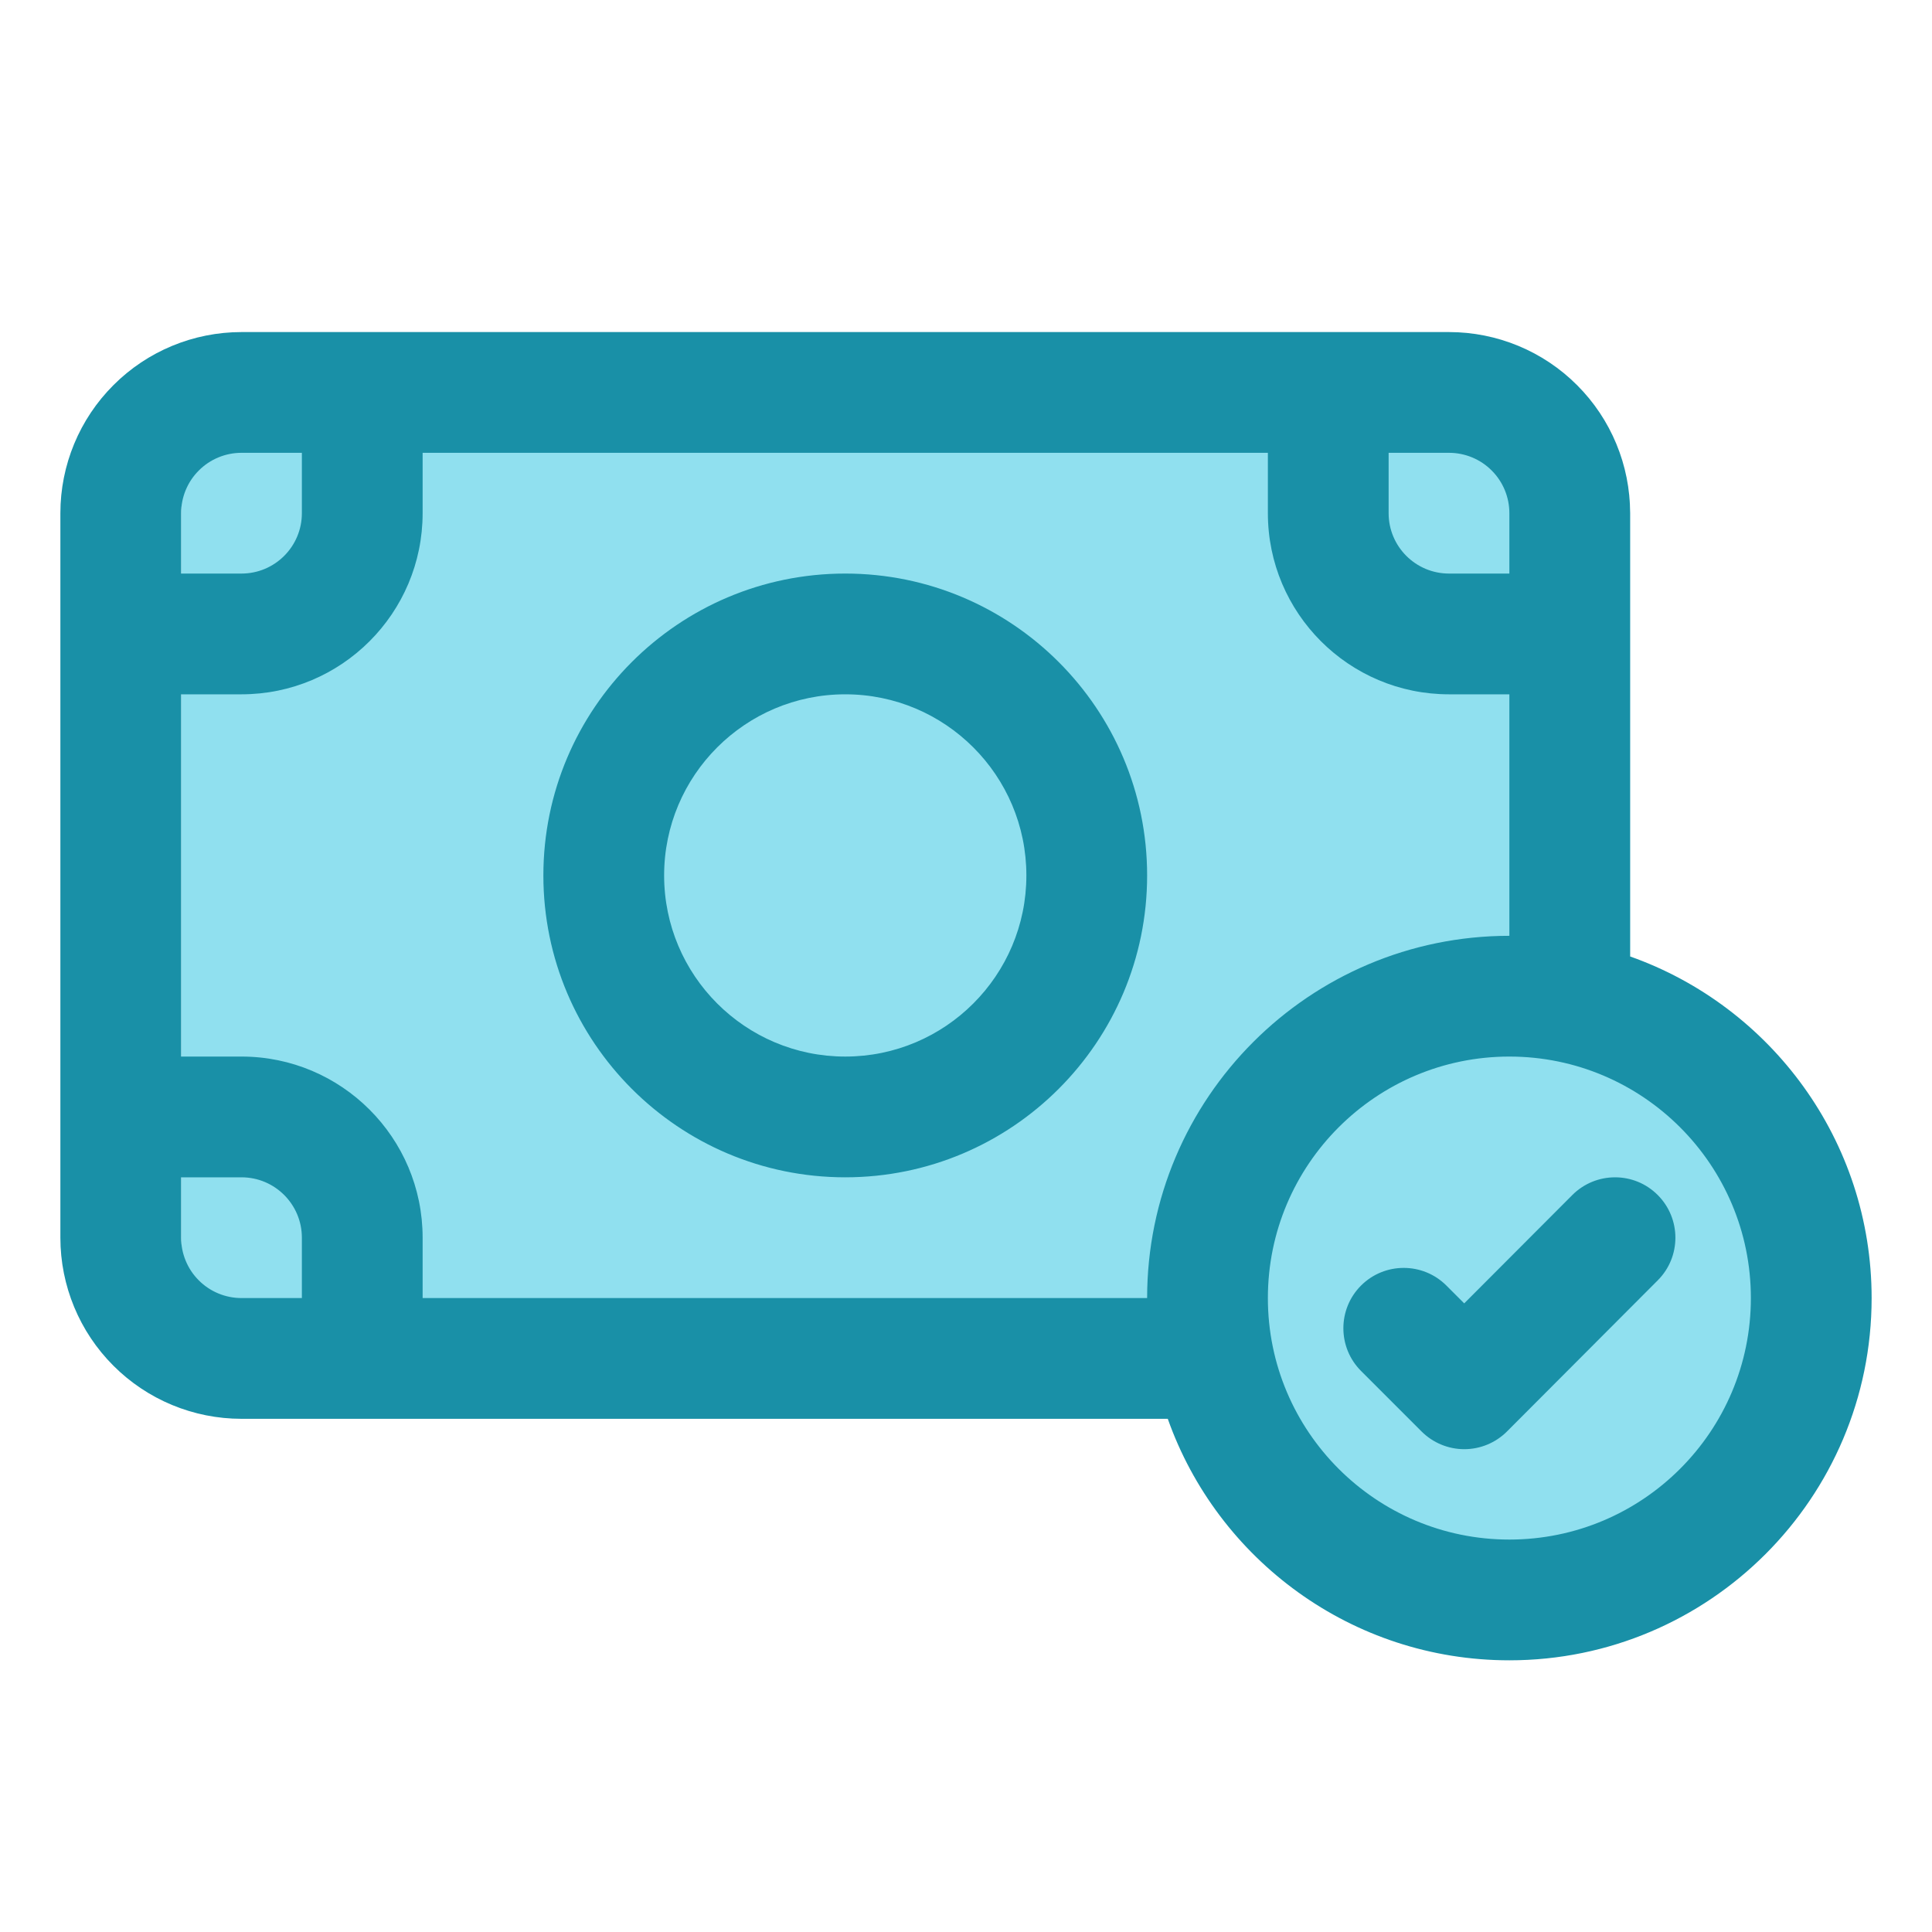
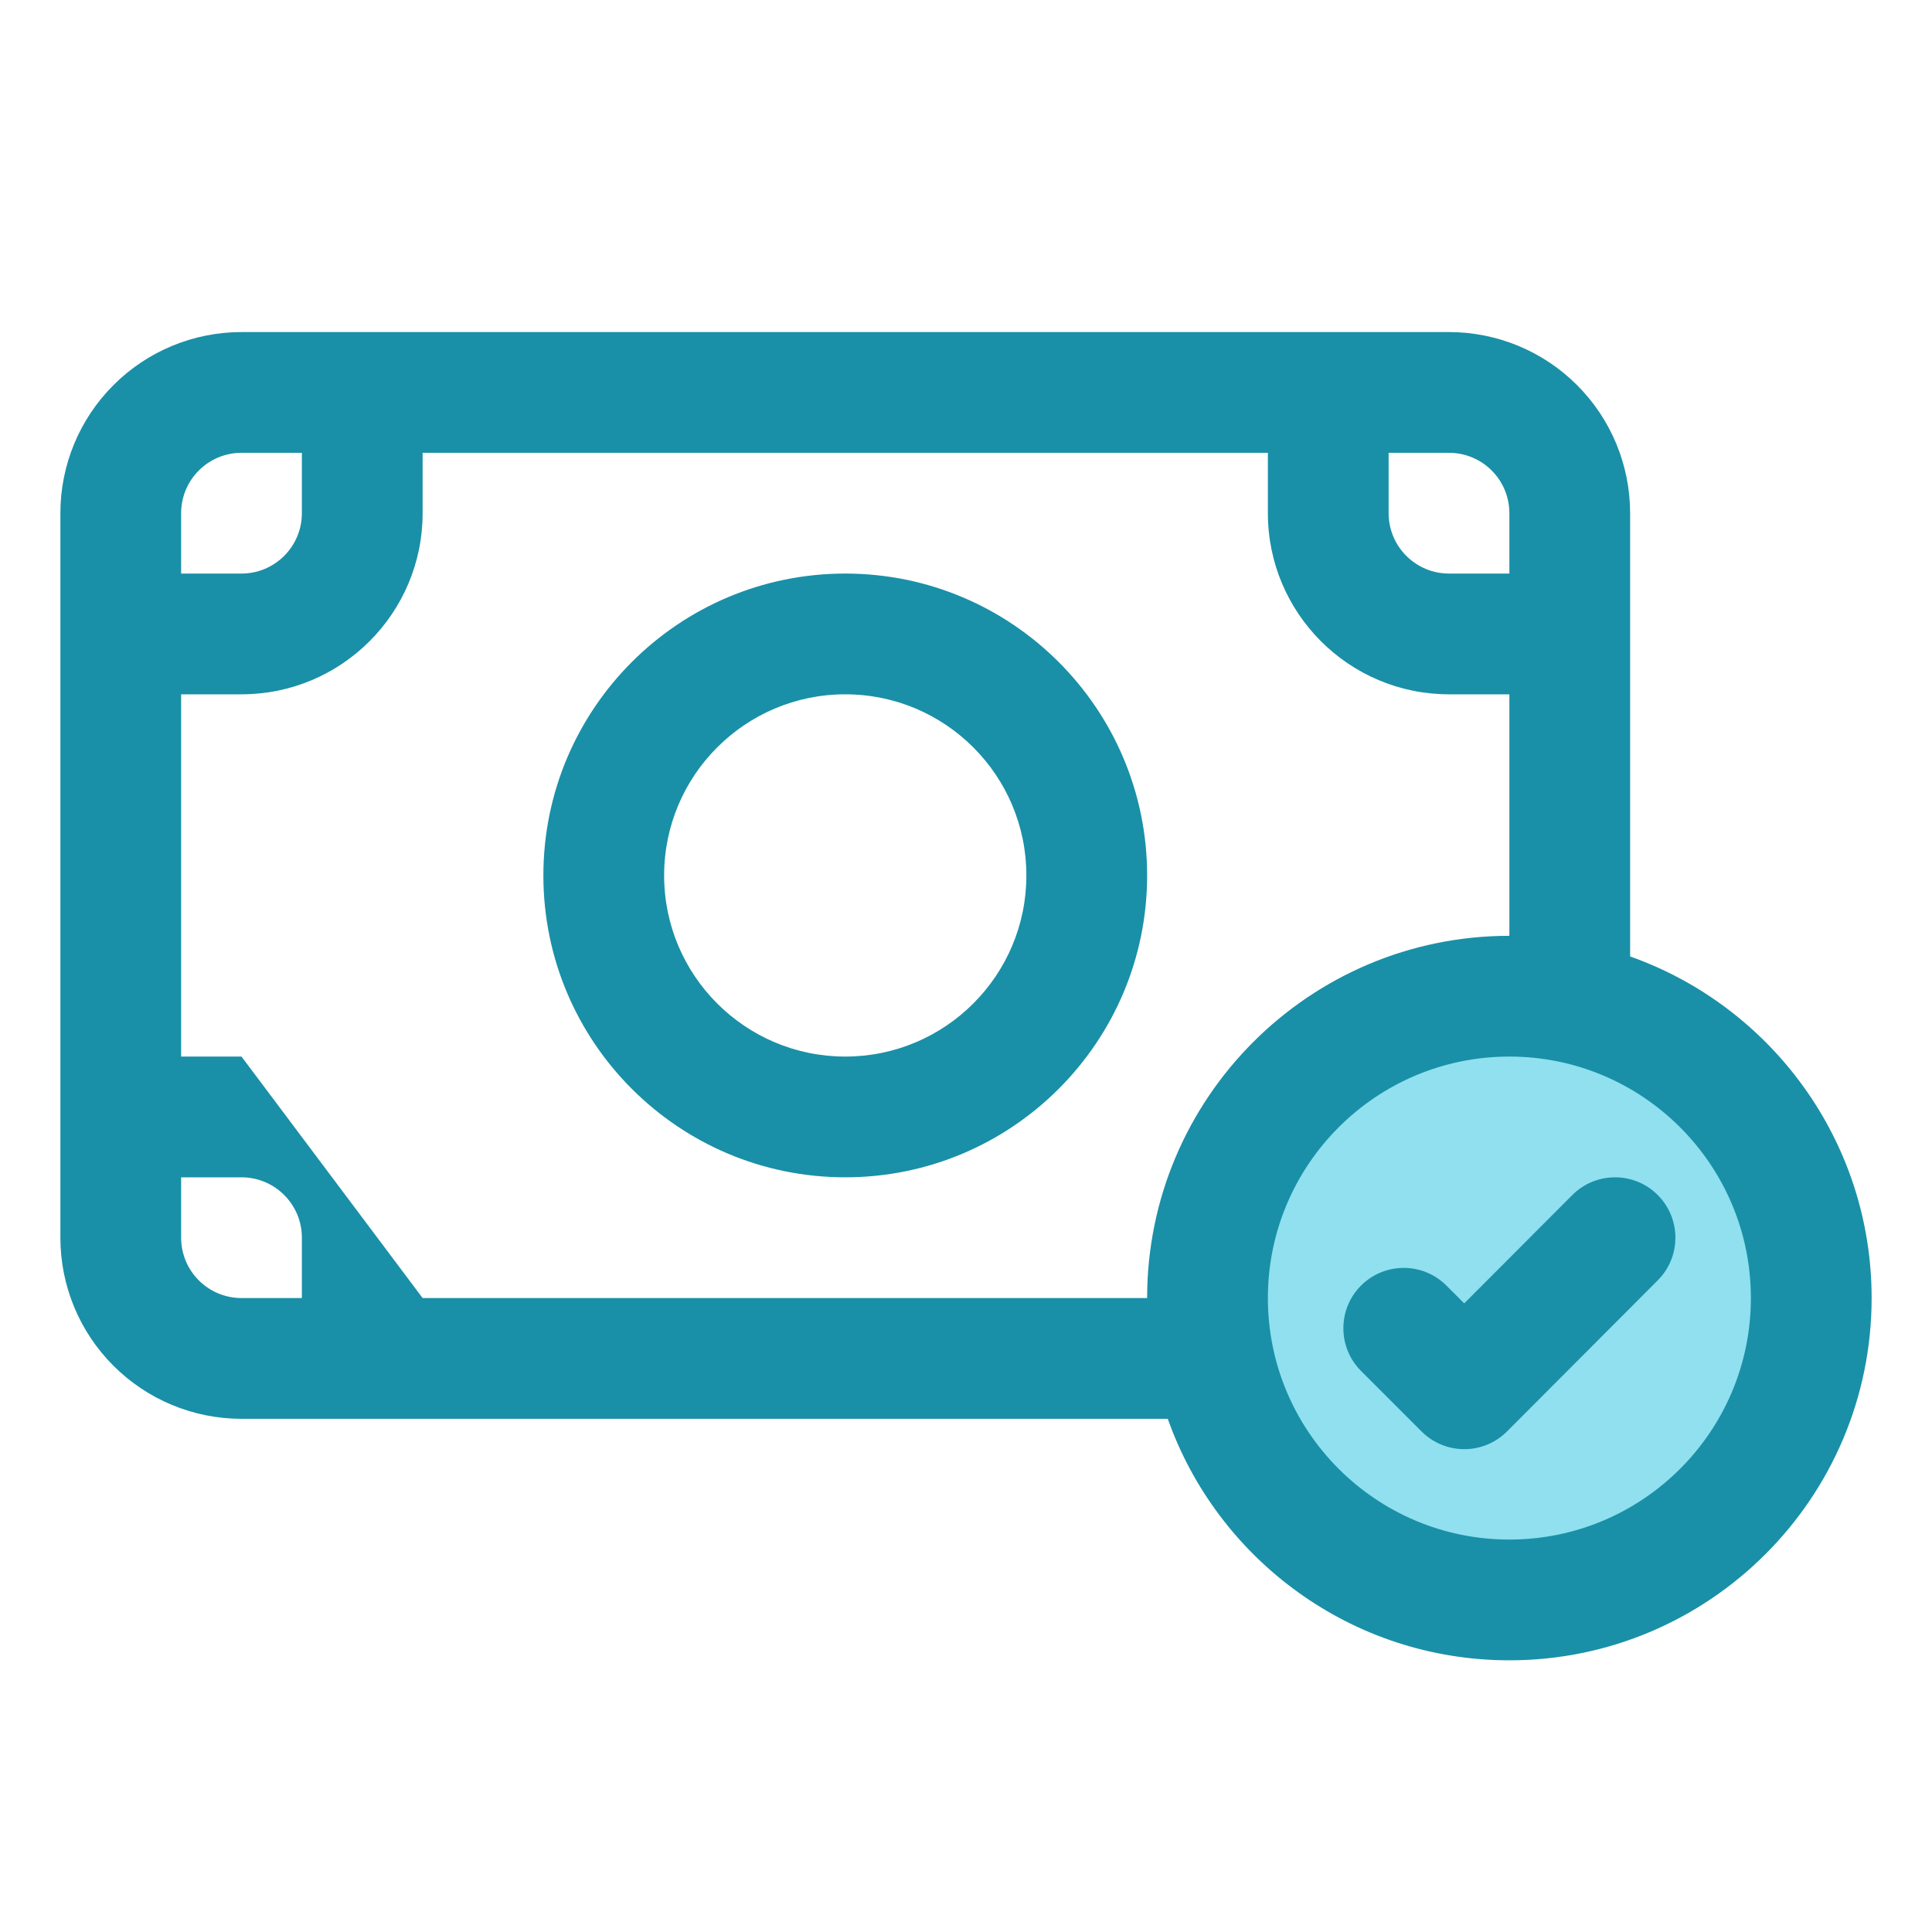
<svg xmlns="http://www.w3.org/2000/svg" fill="#000000" width="800px" height="800px" viewBox="0 -0.5 32 32" style="fill-rule:evenodd;clip-rule:evenodd;stroke-linejoin:round;stroke-miterlimit:2;" version="1.1" xml:space="preserve">
  <g transform="matrix(1,0,0,1,-432,-192)">
    <g transform="matrix(0.923,0,0,0.842,432.231,151.684)">
-       <path d="M29,57.375C29,56.745 28.772,56.141 28.365,55.696C27.959,55.25 27.408,55 26.833,55C21.937,55 10.063,55 5.167,55C4.592,55 4.041,55.25 3.635,55.696C3.228,56.141 3,56.745 3,57.375C3,61.025 3,67.975 3,71.625C3,72.255 3.228,72.859 3.635,73.304C4.041,73.75 4.592,74 5.167,74C10.063,74 21.937,74 26.833,74C27.408,74 27.959,73.75 28.365,73.304C28.772,72.859 29,72.255 29,71.625C29,67.975 29,61.025 29,57.375Z" style="fill:rgb(144,224,239);" />
-     </g>
+       </g>
    <g transform="matrix(1.111,0,0,1.111,0.778,-24.222)">
      <circle cx="411.5" cy="213.5" r="4.5" style="fill:rgb(144,224,239);" />
    </g>
-     <path d="M456,197L436,197C435.204,197 434.441,197.316 433.879,197.879C433.316,198.441 433,199.204 433,200L433,212C433,212.796 433.316,213.559 433.879,214.121C434.441,214.684 435.204,215 436,215L451.342,215C452.166,217.329 454.39,219 457,219C460.311,219 463,216.311 463,213C463,210.39 461.329,208.166 459,207.342L459,200C459,199.204 458.684,198.441 458.121,197.879C457.559,197.316 456.796,197 456,197ZM457,209C459.208,209 461,210.792 461,213C461,215.208 459.208,217 457,217C454.792,217 453,215.208 453,213C453,210.792 454.792,209 457,209ZM454.543,214.207L455.546,215.21C455.733,215.397 455.988,215.503 456.253,215.503C456.519,215.503 456.773,215.397 456.961,215.209L459.458,212.706C459.848,212.316 459.847,211.682 459.456,211.292C459.066,210.902 458.432,210.903 458.042,211.294L456.252,213.088C456.252,213.088 455.957,212.793 455.957,212.793C455.567,212.403 454.933,212.403 454.543,212.793C454.153,213.183 454.153,213.817 454.543,214.207ZM457,203L456,203C454.344,203 453,201.656 453,200L453,199L439,199L439,200C439,201.656 437.656,203 436,203L435,203L435,209L436,209C437.656,209 439,210.344 439,212L439,213L451,213C451,209.689 453.689,207 457,207L457,203ZM435,211L435,212C435,212.265 435.105,212.52 435.293,212.707C435.48,212.895 435.735,213 436,213L437,213L437,212C437,211.448 436.552,211 436,211L435,211ZM446,201C443.24,201 441,203.24 441,206C441,208.76 443.24,211 446,211C448.76,211 451,208.76 451,206C451,203.24 448.76,201 446,201ZM446,203C447.656,203 449,204.344 449,206C449,207.656 447.656,209 446,209C444.344,209 443,207.656 443,206C443,204.344 444.344,203 446,203ZM455,199L455,200C455,200.552 455.448,201 456,201L457,201L457,200C457,199.735 456.895,199.48 456.707,199.293C456.52,199.105 456.265,199 456,199L455,199ZM437,199L436,199C435.735,199 435.48,199.105 435.293,199.293C435.105,199.48 435,199.735 435,200L435,201L436,201C436.552,201 437,200.552 437,200L437,199Z" style="fill:rgb(25,144,167);" />
+     <path d="M456,197L436,197C435.204,197 434.441,197.316 433.879,197.879C433.316,198.441 433,199.204 433,200L433,212C433,212.796 433.316,213.559 433.879,214.121C434.441,214.684 435.204,215 436,215L451.342,215C452.166,217.329 454.39,219 457,219C460.311,219 463,216.311 463,213C463,210.39 461.329,208.166 459,207.342L459,200C459,199.204 458.684,198.441 458.121,197.879C457.559,197.316 456.796,197 456,197ZM457,209C459.208,209 461,210.792 461,213C461,215.208 459.208,217 457,217C454.792,217 453,215.208 453,213C453,210.792 454.792,209 457,209ZM454.543,214.207L455.546,215.21C455.733,215.397 455.988,215.503 456.253,215.503C456.519,215.503 456.773,215.397 456.961,215.209L459.458,212.706C459.848,212.316 459.847,211.682 459.456,211.292C459.066,210.902 458.432,210.903 458.042,211.294L456.252,213.088C456.252,213.088 455.957,212.793 455.957,212.793C455.567,212.403 454.933,212.403 454.543,212.793C454.153,213.183 454.153,213.817 454.543,214.207ZM457,203L456,203C454.344,203 453,201.656 453,200L453,199L439,199L439,200C439,201.656 437.656,203 436,203L435,203L435,209L436,209L439,213L451,213C451,209.689 453.689,207 457,207L457,203ZM435,211L435,212C435,212.265 435.105,212.52 435.293,212.707C435.48,212.895 435.735,213 436,213L437,213L437,212C437,211.448 436.552,211 436,211L435,211ZM446,201C443.24,201 441,203.24 441,206C441,208.76 443.24,211 446,211C448.76,211 451,208.76 451,206C451,203.24 448.76,201 446,201ZM446,203C447.656,203 449,204.344 449,206C449,207.656 447.656,209 446,209C444.344,209 443,207.656 443,206C443,204.344 444.344,203 446,203ZM455,199L455,200C455,200.552 455.448,201 456,201L457,201L457,200C457,199.735 456.895,199.48 456.707,199.293C456.52,199.105 456.265,199 456,199L455,199ZM437,199L436,199C435.735,199 435.48,199.105 435.293,199.293C435.105,199.48 435,199.735 435,200L435,201L436,201C436.552,201 437,200.552 437,200L437,199Z" style="fill:rgb(25,144,167);" />
  </g>
</svg>